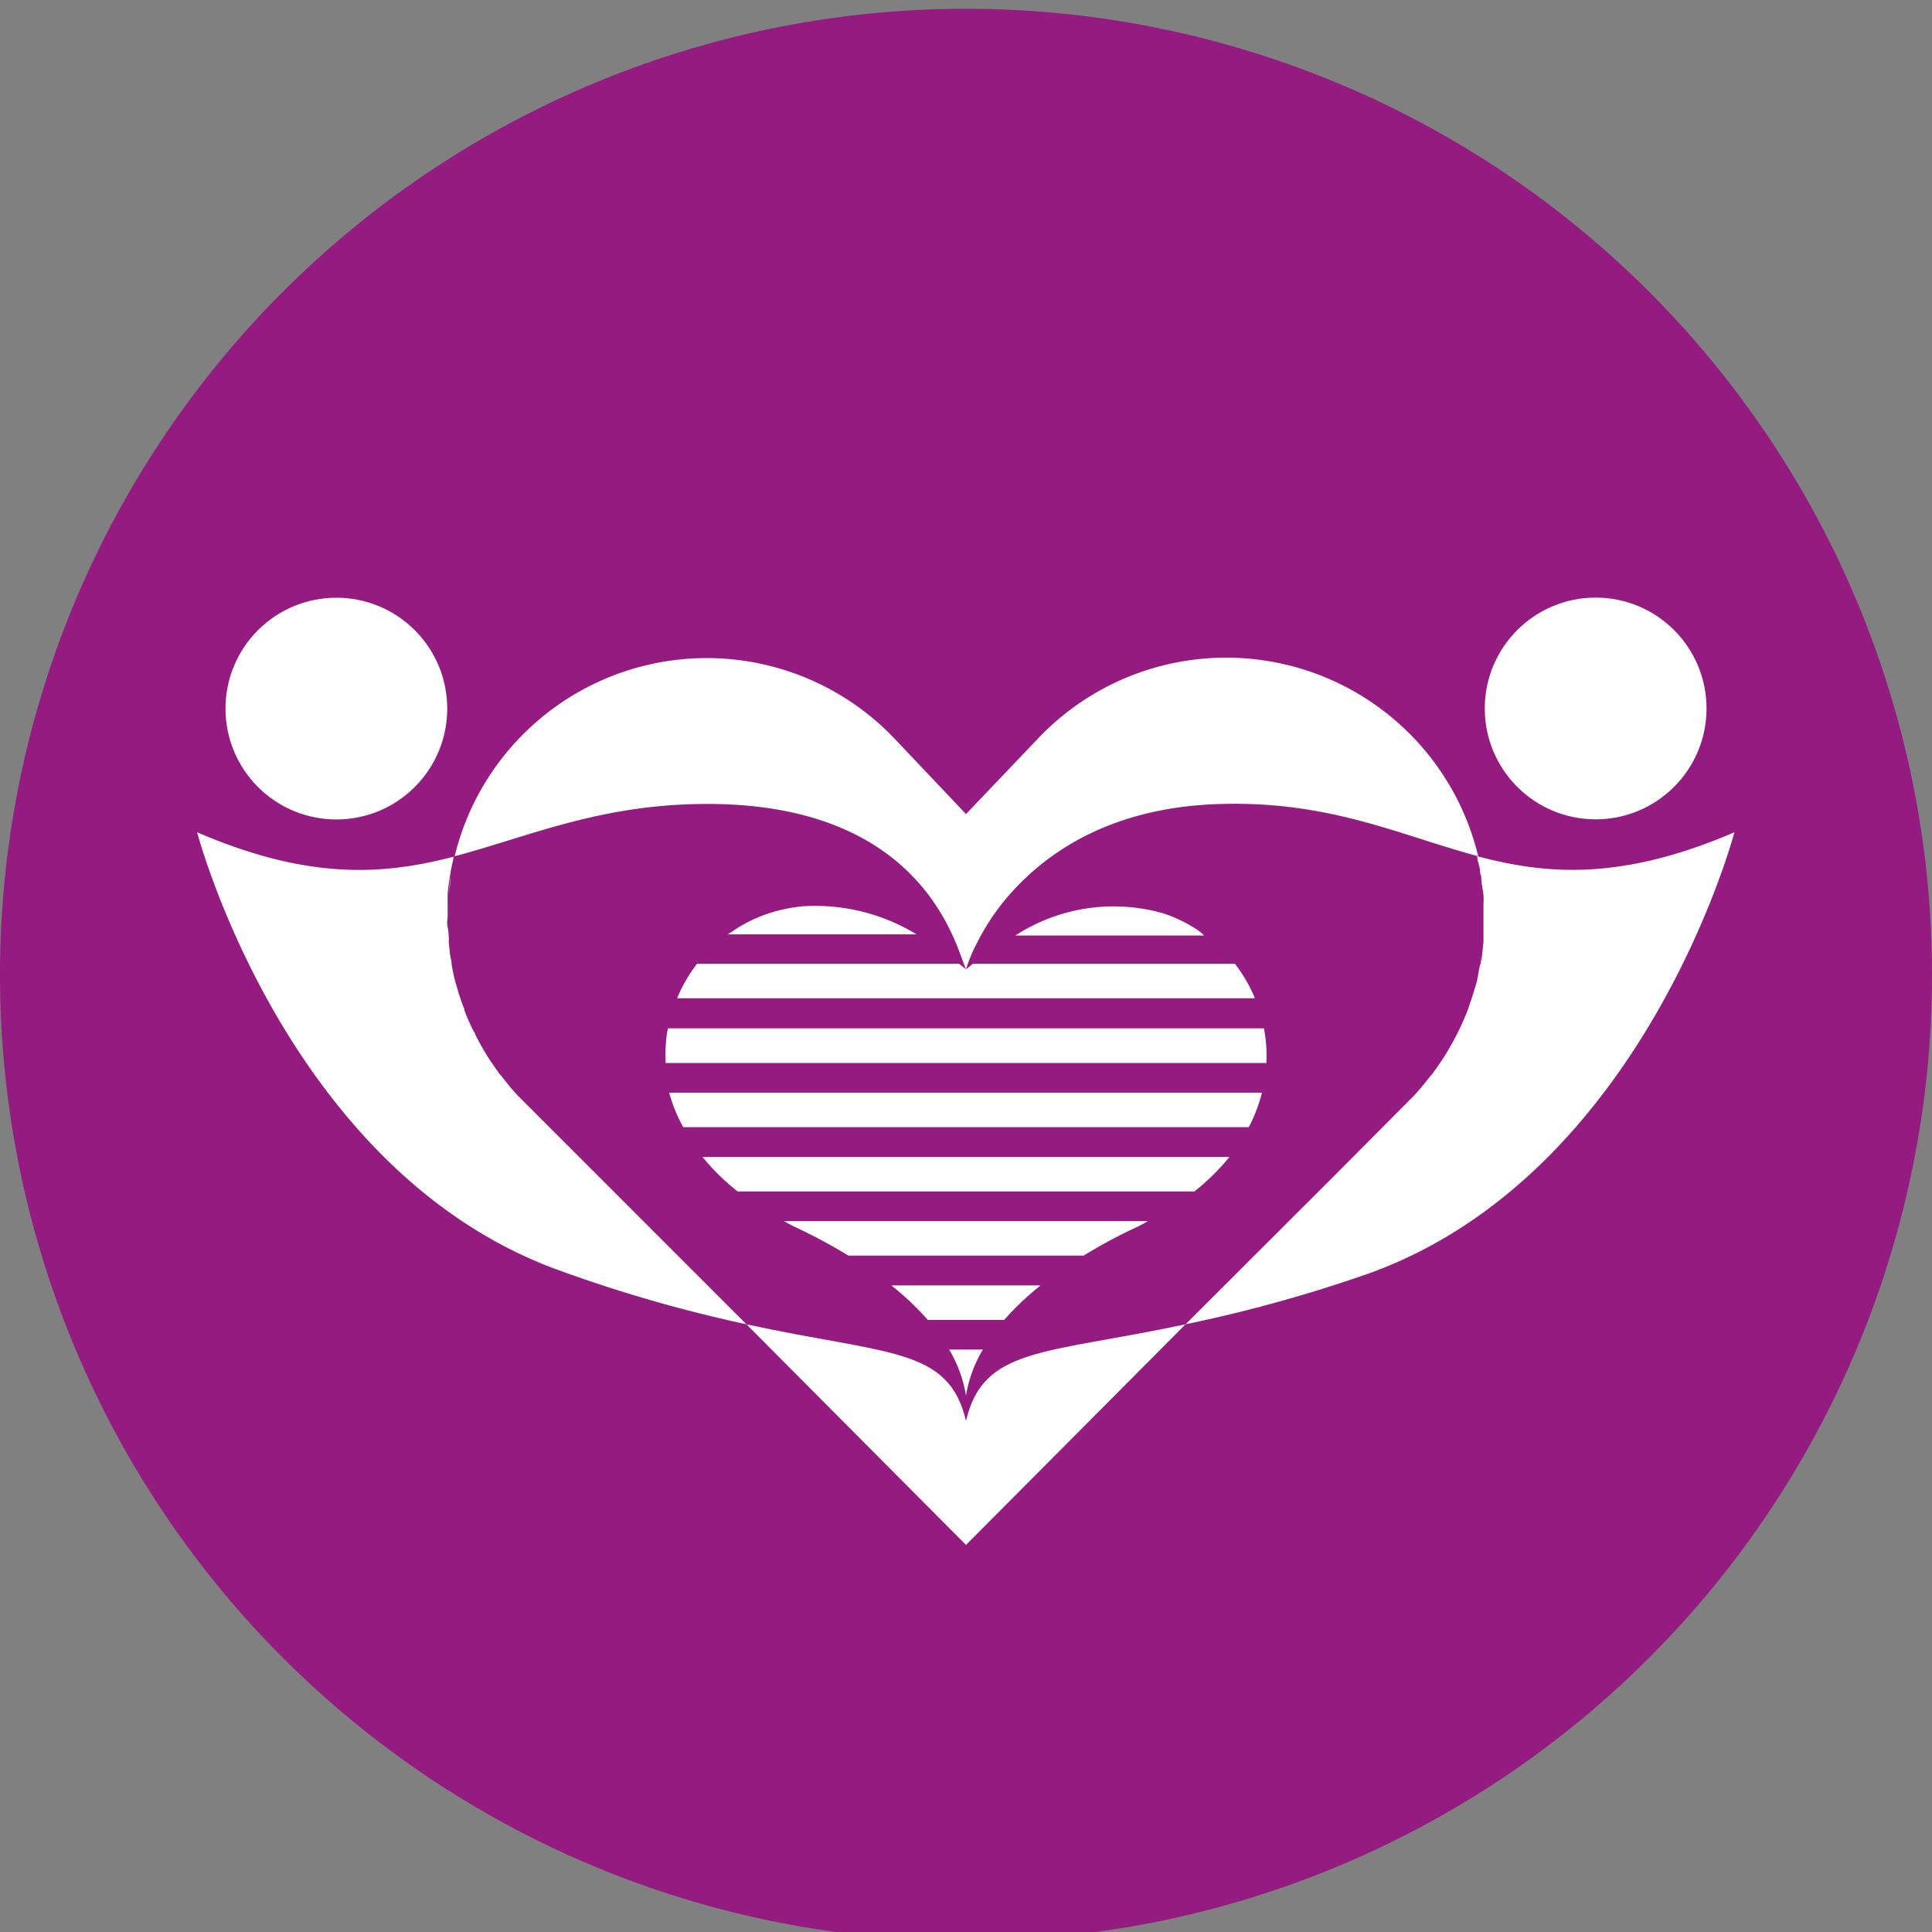
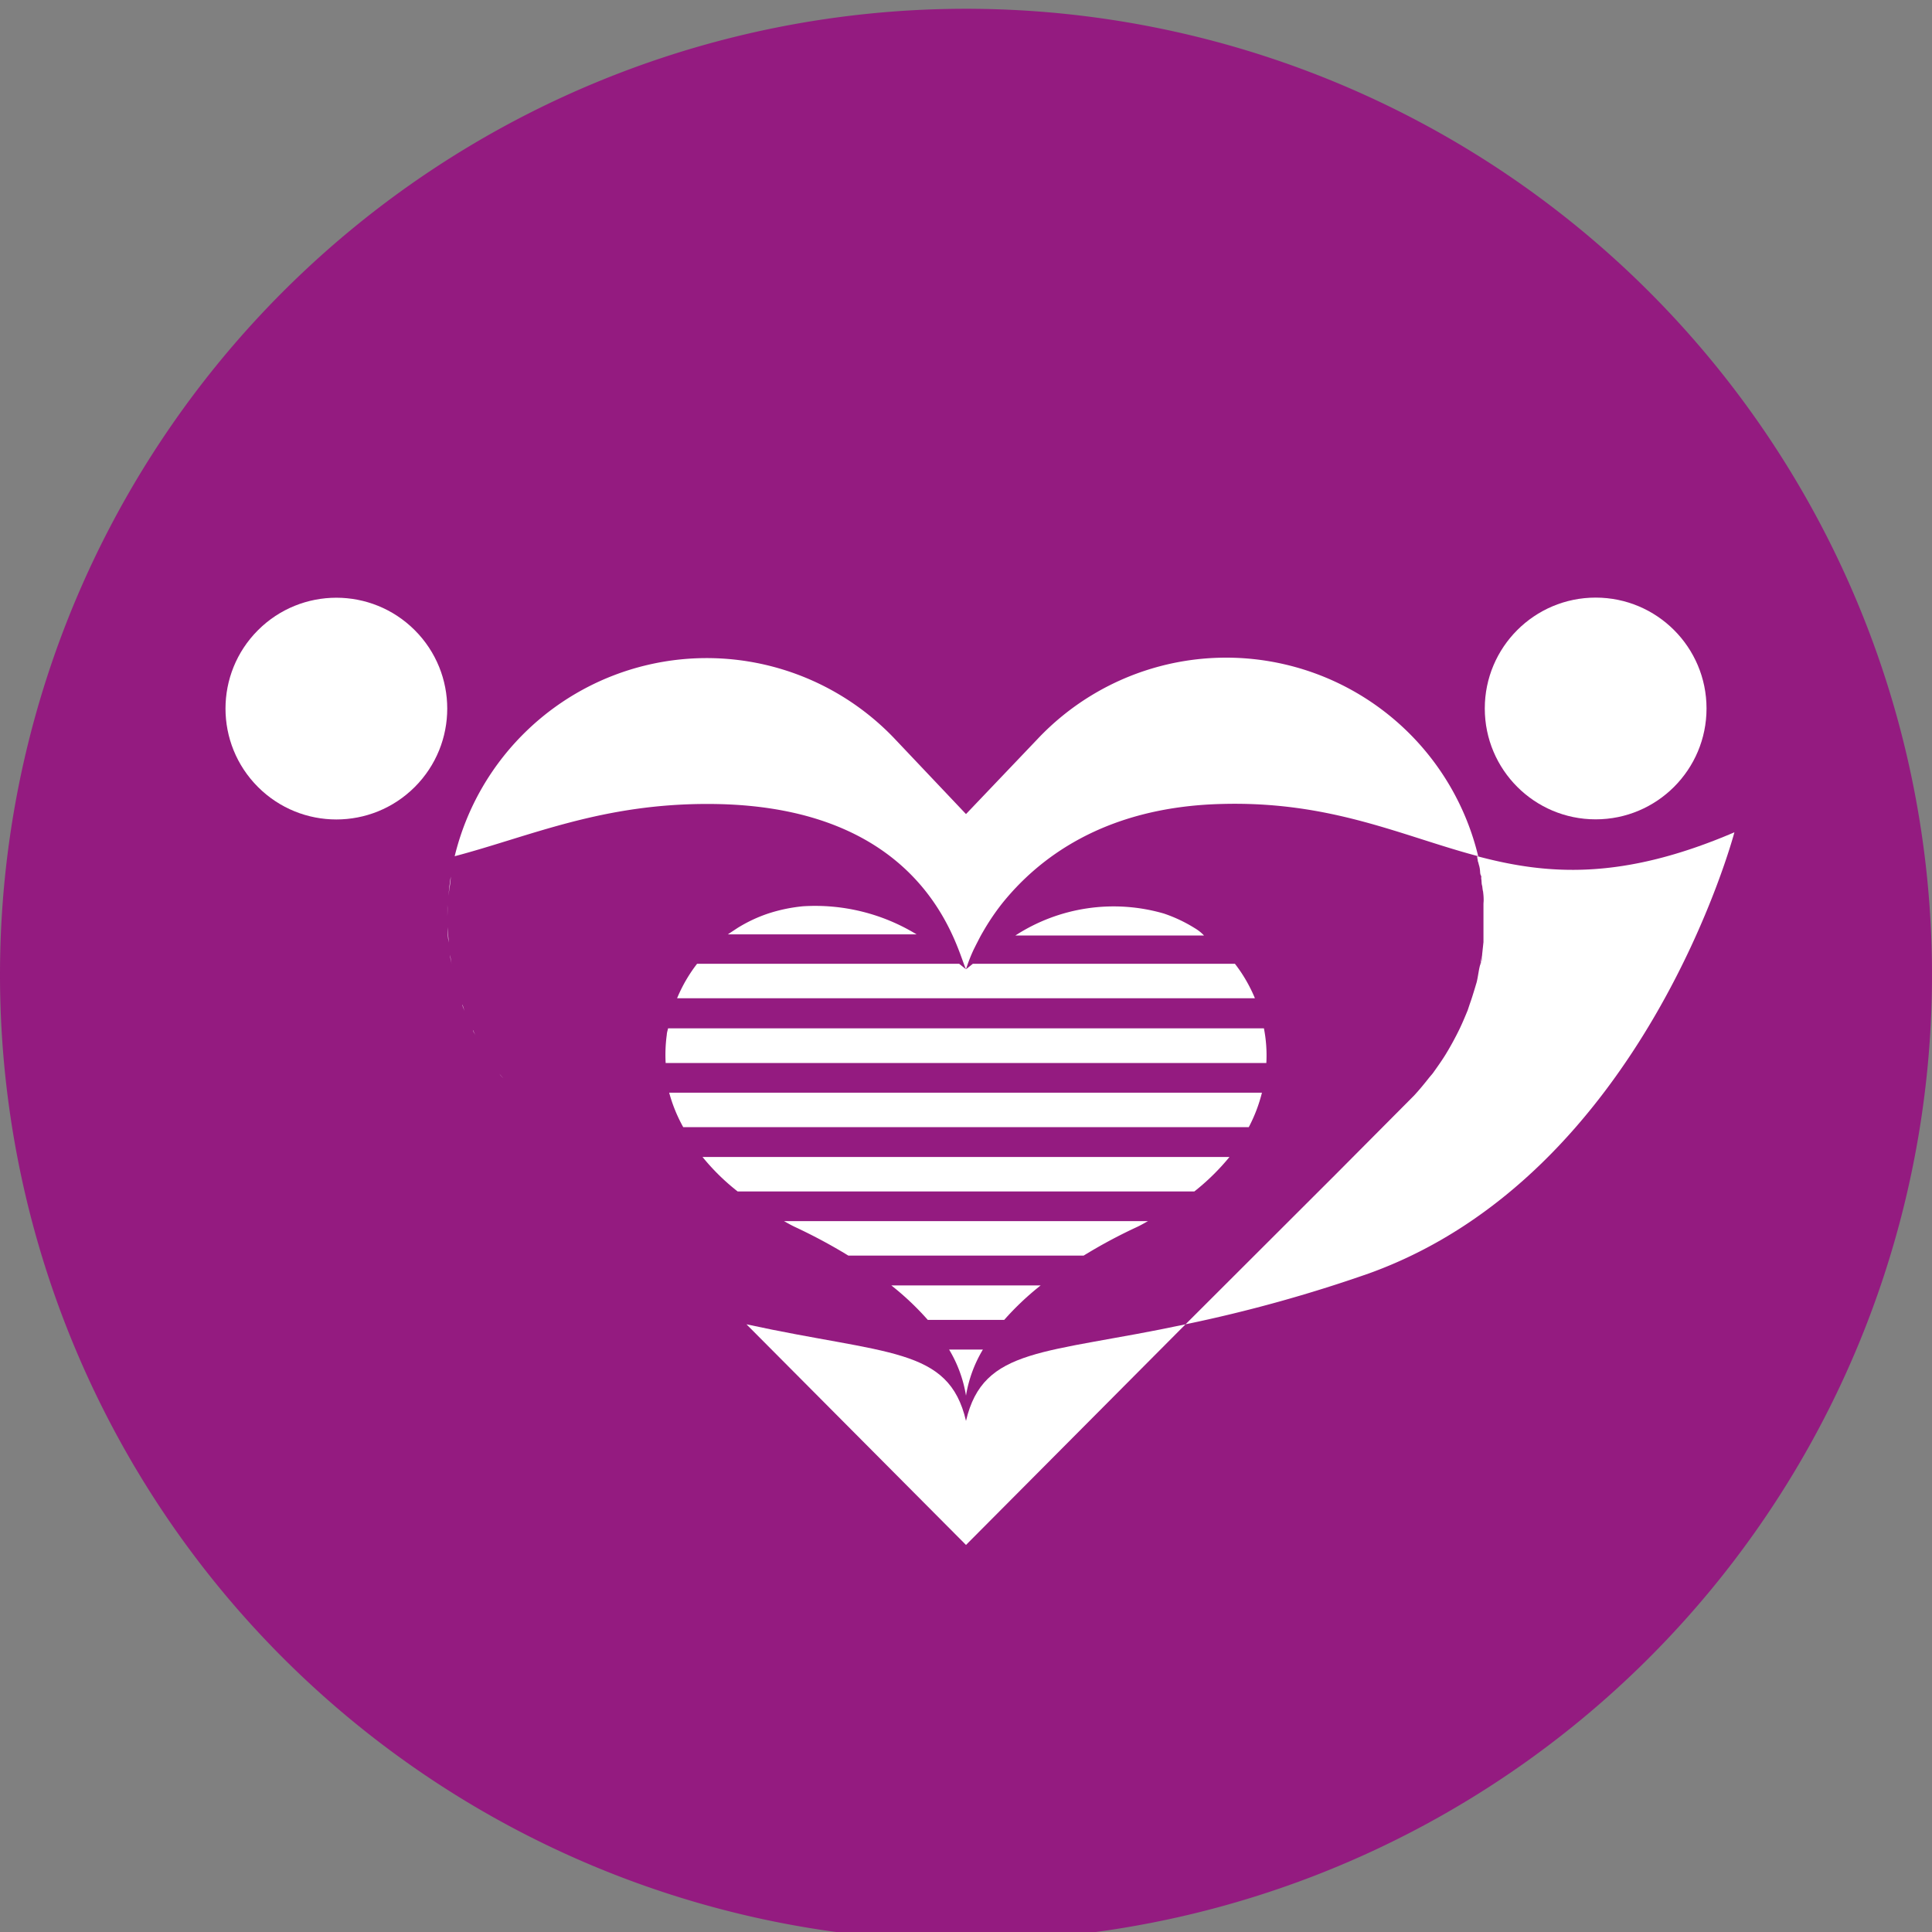
<svg xmlns="http://www.w3.org/2000/svg" id="Layer_1" data-name="Layer 1" viewBox="0 0 88 88">
  <rect x="0" y="0" width="88" height="88" fill="#808080" stroke="none" />
  <defs>
    <style>.cls-1{fill:#941b80;}.cls-2{fill:#fff;}</style>
  </defs>
  <path id="Path_11" data-name="Path 11" class="cls-1" d="M44,88.4a44,44,0,1,0-44-44,44,44,0,0,0,44,44" />
-   <path class="cls-2" d="M34,60.32l-5-5L23.6,49.92h0a10.69,10.69,0,0,1-.69-.82c-.06-.06-.11-.13-.16-.19-.2-.28-.4-.56-.58-.85l-.09-.15c-.15-.25-.29-.51-.42-.76,0-.08-.09-.16-.12-.24-.14-.29-.27-.58-.38-.87,0-.1-.07-.2-.1-.3s-.16-.45-.22-.68l-.09-.3q-.11-.42-.18-.84c0-.14-.05-.29-.07-.43l-.06-.56c0-.23,0-.47-.05-.7s0-.32,0-.48,0-.35,0-.53,0-.28,0-.41c0-.3.06-.59.1-.88l.06-.35.12-.56c-3.19.83-6.58,1.09-11.69-1.11,0,0,4.08,15.57,16.62,20A64.78,64.78,0,0,0,34,60.32Z" />
  <circle class="cls-2" cx="15.32" cy="32.27" r="5.05" transform="translate(-18.33 20.29) rotate(-45)" />
  <path class="cls-2" d="M67.29,39h0c0,.18.08.37.11.55s0,.24.07.36c0,.29.08.58.1.87s0,.28,0,.42,0,.36,0,.53,0,.32,0,.48,0,.47,0,.7l-.06.56c0,.14,0,.29-.07.43s-.11.56-.18.84l-.09.3c-.07.23-.14.46-.22.68l-.1.3c-.12.29-.24.58-.38.87l-.12.24c-.13.25-.27.51-.42.76l-.09.15c-.18.29-.38.57-.58.85l-.16.19c-.22.28-.45.56-.69.82h0l-3.61,3.63L54,60.32A65.23,65.23,0,0,0,62.36,58C74.9,53.48,79,37.91,79,37.91,73.87,40.11,70.48,39.85,67.29,39Z" />
  <circle class="cls-2" cx="72.68" cy="32.27" r="5.05" />
  <path class="cls-2" d="M43.23,61.47a5.92,5.92,0,0,1,.77,2.1,5.92,5.92,0,0,1,.77-2.1Z" />
  <path class="cls-2" d="M30.37,47.14a6.79,6.79,0,0,0-.05,1.28H57.68a6.4,6.4,0,0,0-.11-1.58H30.43C30.41,46.94,30.38,47,30.37,47.14Z" />
  <path class="cls-2" d="M54.41,42.27a6.66,6.66,0,0,0-1.4-.66,8.22,8.22,0,0,0-6.76,1h8.59C54.7,42.46,54.56,42.36,54.41,42.27Z" />
  <path class="cls-2" d="M36.57,41.28a7.39,7.39,0,0,0-1.58.33,6.66,6.66,0,0,0-1.4.66l-.44.29h8.6A8.86,8.86,0,0,0,36.57,41.28Z" />
  <path class="cls-2" d="M31.12,51.34H56.88a7,7,0,0,0,.6-1.57h-27A7,7,0,0,0,31.12,51.34Z" />
  <path class="cls-2" d="M33.6,54.27H54.4A10.38,10.38,0,0,0,56,52.7H32A10,10,0,0,0,33.6,54.27Z" />
  <path class="cls-2" d="M40.6,58.55a12.75,12.75,0,0,1,1.66,1.57h3.48a12.75,12.75,0,0,1,1.66-1.57Z" />
  <path class="cls-2" d="M36.26,55.91a24.61,24.61,0,0,1,2.38,1.28H49.36a23.48,23.48,0,0,1,2.38-1.28c.2-.09.37-.19.55-.29H35.71C35.89,55.72,36.06,55.82,36.26,55.91Z" />
  <path class="cls-2" d="M20.38,41.75c0-.17,0-.35,0-.53C20.39,41.4,20.38,41.58,20.38,41.75Z" />
-   <path class="cls-2" d="M22.08,47.91l.09.15Z" />
  <path class="cls-2" d="M22.75,48.91c.05.06.1.13.16.19S22.8,49,22.75,48.91Z" />
  <polygon class="cls-2" points="29.01 55.34 23.61 49.92 23.6 49.92 23.61 49.92 29.01 55.34" />
  <path class="cls-2" d="M21.54,46.91c0,.08.08.16.12.24C21.62,47.07,21.57,47,21.54,46.91Z" />
  <path class="cls-2" d="M20.53,39.93c0,.29-.08.58-.1.88C20.45,40.51,20.49,40.22,20.53,39.93Z" />
  <path class="cls-2" d="M20.71,39c3.48-.92,6.73-2.42,11.7-2.38,9.8.08,11.16,6.62,11.59,7.53l-.31-.25H31.75a6.84,6.84,0,0,0-.91,1.57H57.16a6.84,6.84,0,0,0-.91-1.57H44.31l-.31.25a7.22,7.22,0,0,1,.35-.9l.12-.24c.09-.17.18-.36.3-.56a10.62,10.62,0,0,1,.86-1.28c1.6-2,4.59-4.41,10-4.55,5-.14,8.22,1.46,11.7,2.38a11.8,11.8,0,0,0-3.36-5.81h0a11.81,11.81,0,0,0-16.71.47L44,37.08l-3.22-3.4a11.81,11.81,0,0,0-16.71-.47h0A11.8,11.8,0,0,0,20.71,39l-.12.56Z" />
  <path class="cls-2" d="M20.39,42.23c0,.23,0,.47.05.7C20.42,42.7,20.4,42.46,20.39,42.23Z" />
-   <path class="cls-2" d="M20.75,44.76l.09.3Z" />
  <path class="cls-2" d="M20.5,43.49c0,.14.05.29.07.43C20.55,43.78,20.52,43.63,20.5,43.49Z" />
  <path class="cls-2" d="M21.06,45.74c0,.1.06.2.1.3C21.12,45.94,21.09,45.84,21.06,45.74Z" />
  <path class="cls-2" d="M66.94,45.74l-.1.3Z" />
  <path class="cls-2" d="M65.25,48.91l-.16.19Z" />
-   <polygon class="cls-2" points="60.78 53.55 64.39 49.92 64.4 49.92 64.39 49.92 60.78 53.55" />
  <path class="cls-2" d="M67.47,39.93c0,.29.08.58.1.87C67.55,40.51,67.51,40.22,67.47,39.93Z" />
  <path class="cls-2" d="M67.61,42.23c0,.23,0,.47,0,.7C67.58,42.7,67.6,42.46,67.61,42.23Z" />
  <path class="cls-2" d="M67.6,41.22c0,.18,0,.36,0,.53C67.62,41.58,67.61,41.4,67.6,41.22Z" />
  <path class="cls-2" d="M67.5,43.49c0,.14,0,.29-.07.43C67.45,43.78,67.48,43.63,67.5,43.49Z" />
  <path class="cls-2" d="M67.25,44.76l-.09.3Z" />
  <path class="cls-2" d="M67.29,39c0,.18.08.37.11.55C67.37,39.39,67.33,39.2,67.29,39Z" />
  <path class="cls-2" d="M66.46,46.91l-.12.24Z" />
  <path class="cls-2" d="M44,64.72h0c-.79-3.38-3.58-3-10-4.4h0L44,70.37,54,60.32C47.58,61.69,44.79,61.34,44,64.72Z" />
  <path class="cls-2" d="M65.92,47.91l-.09.15Z" />
</svg>